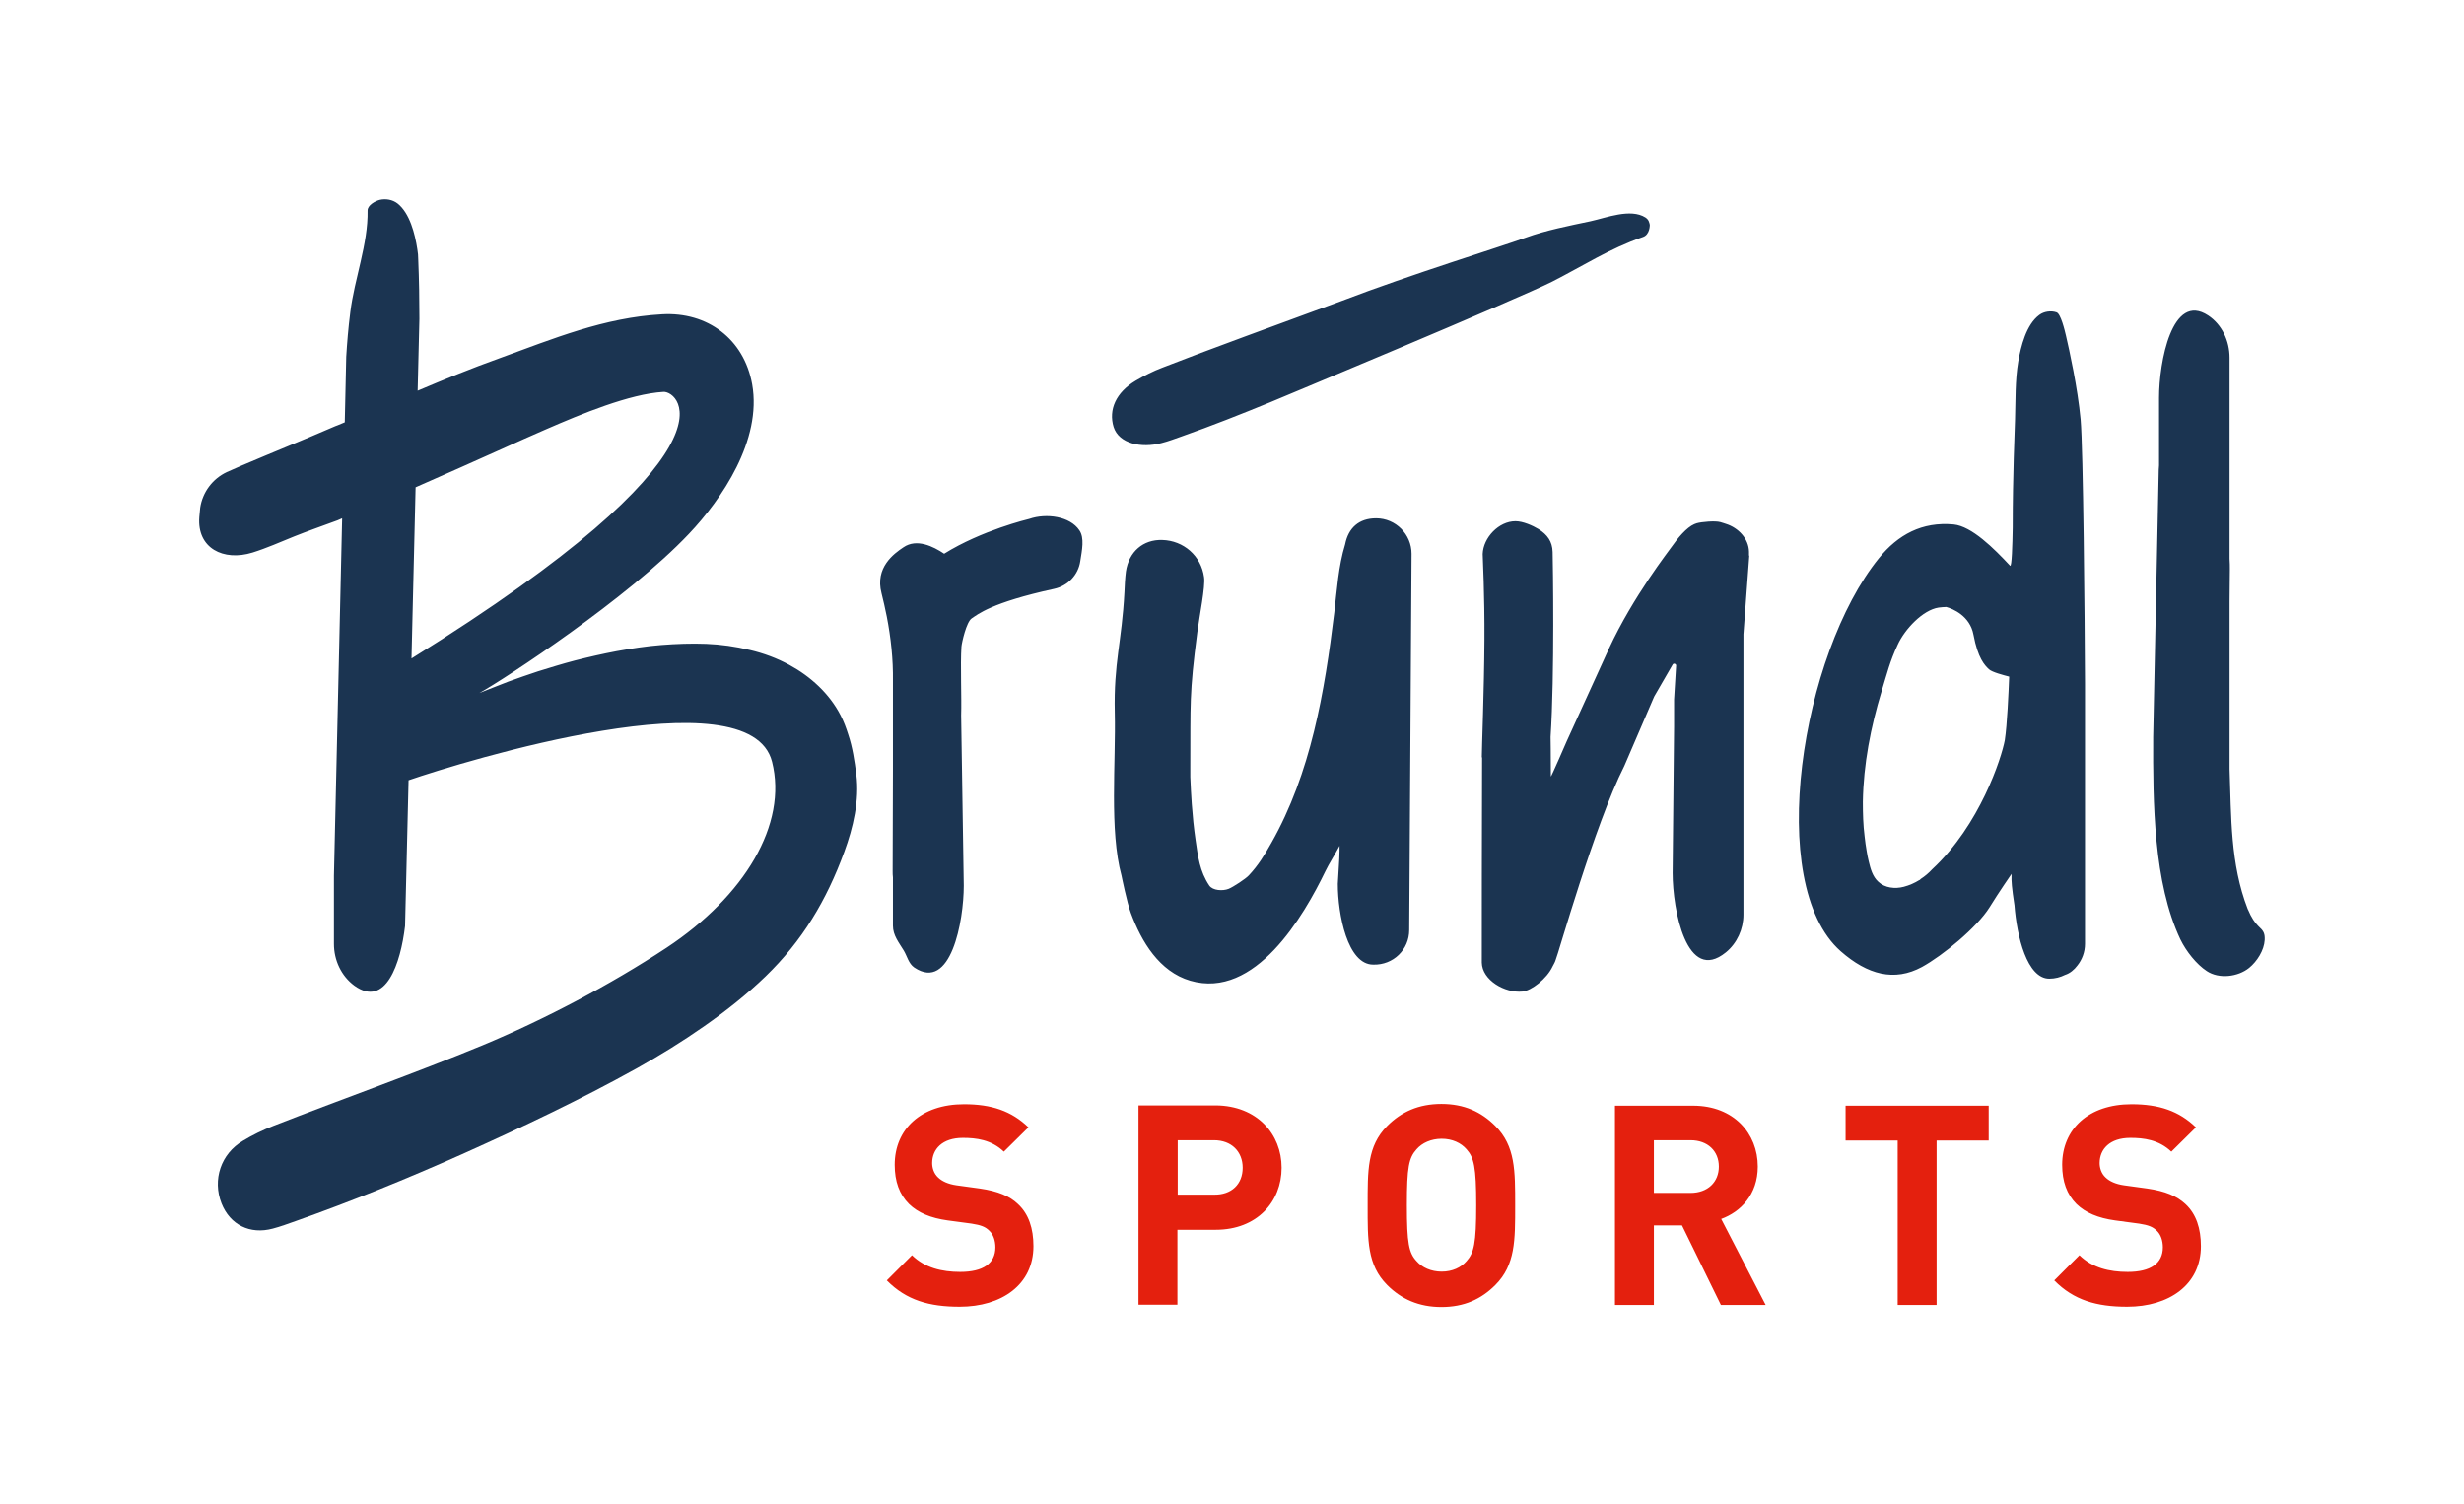
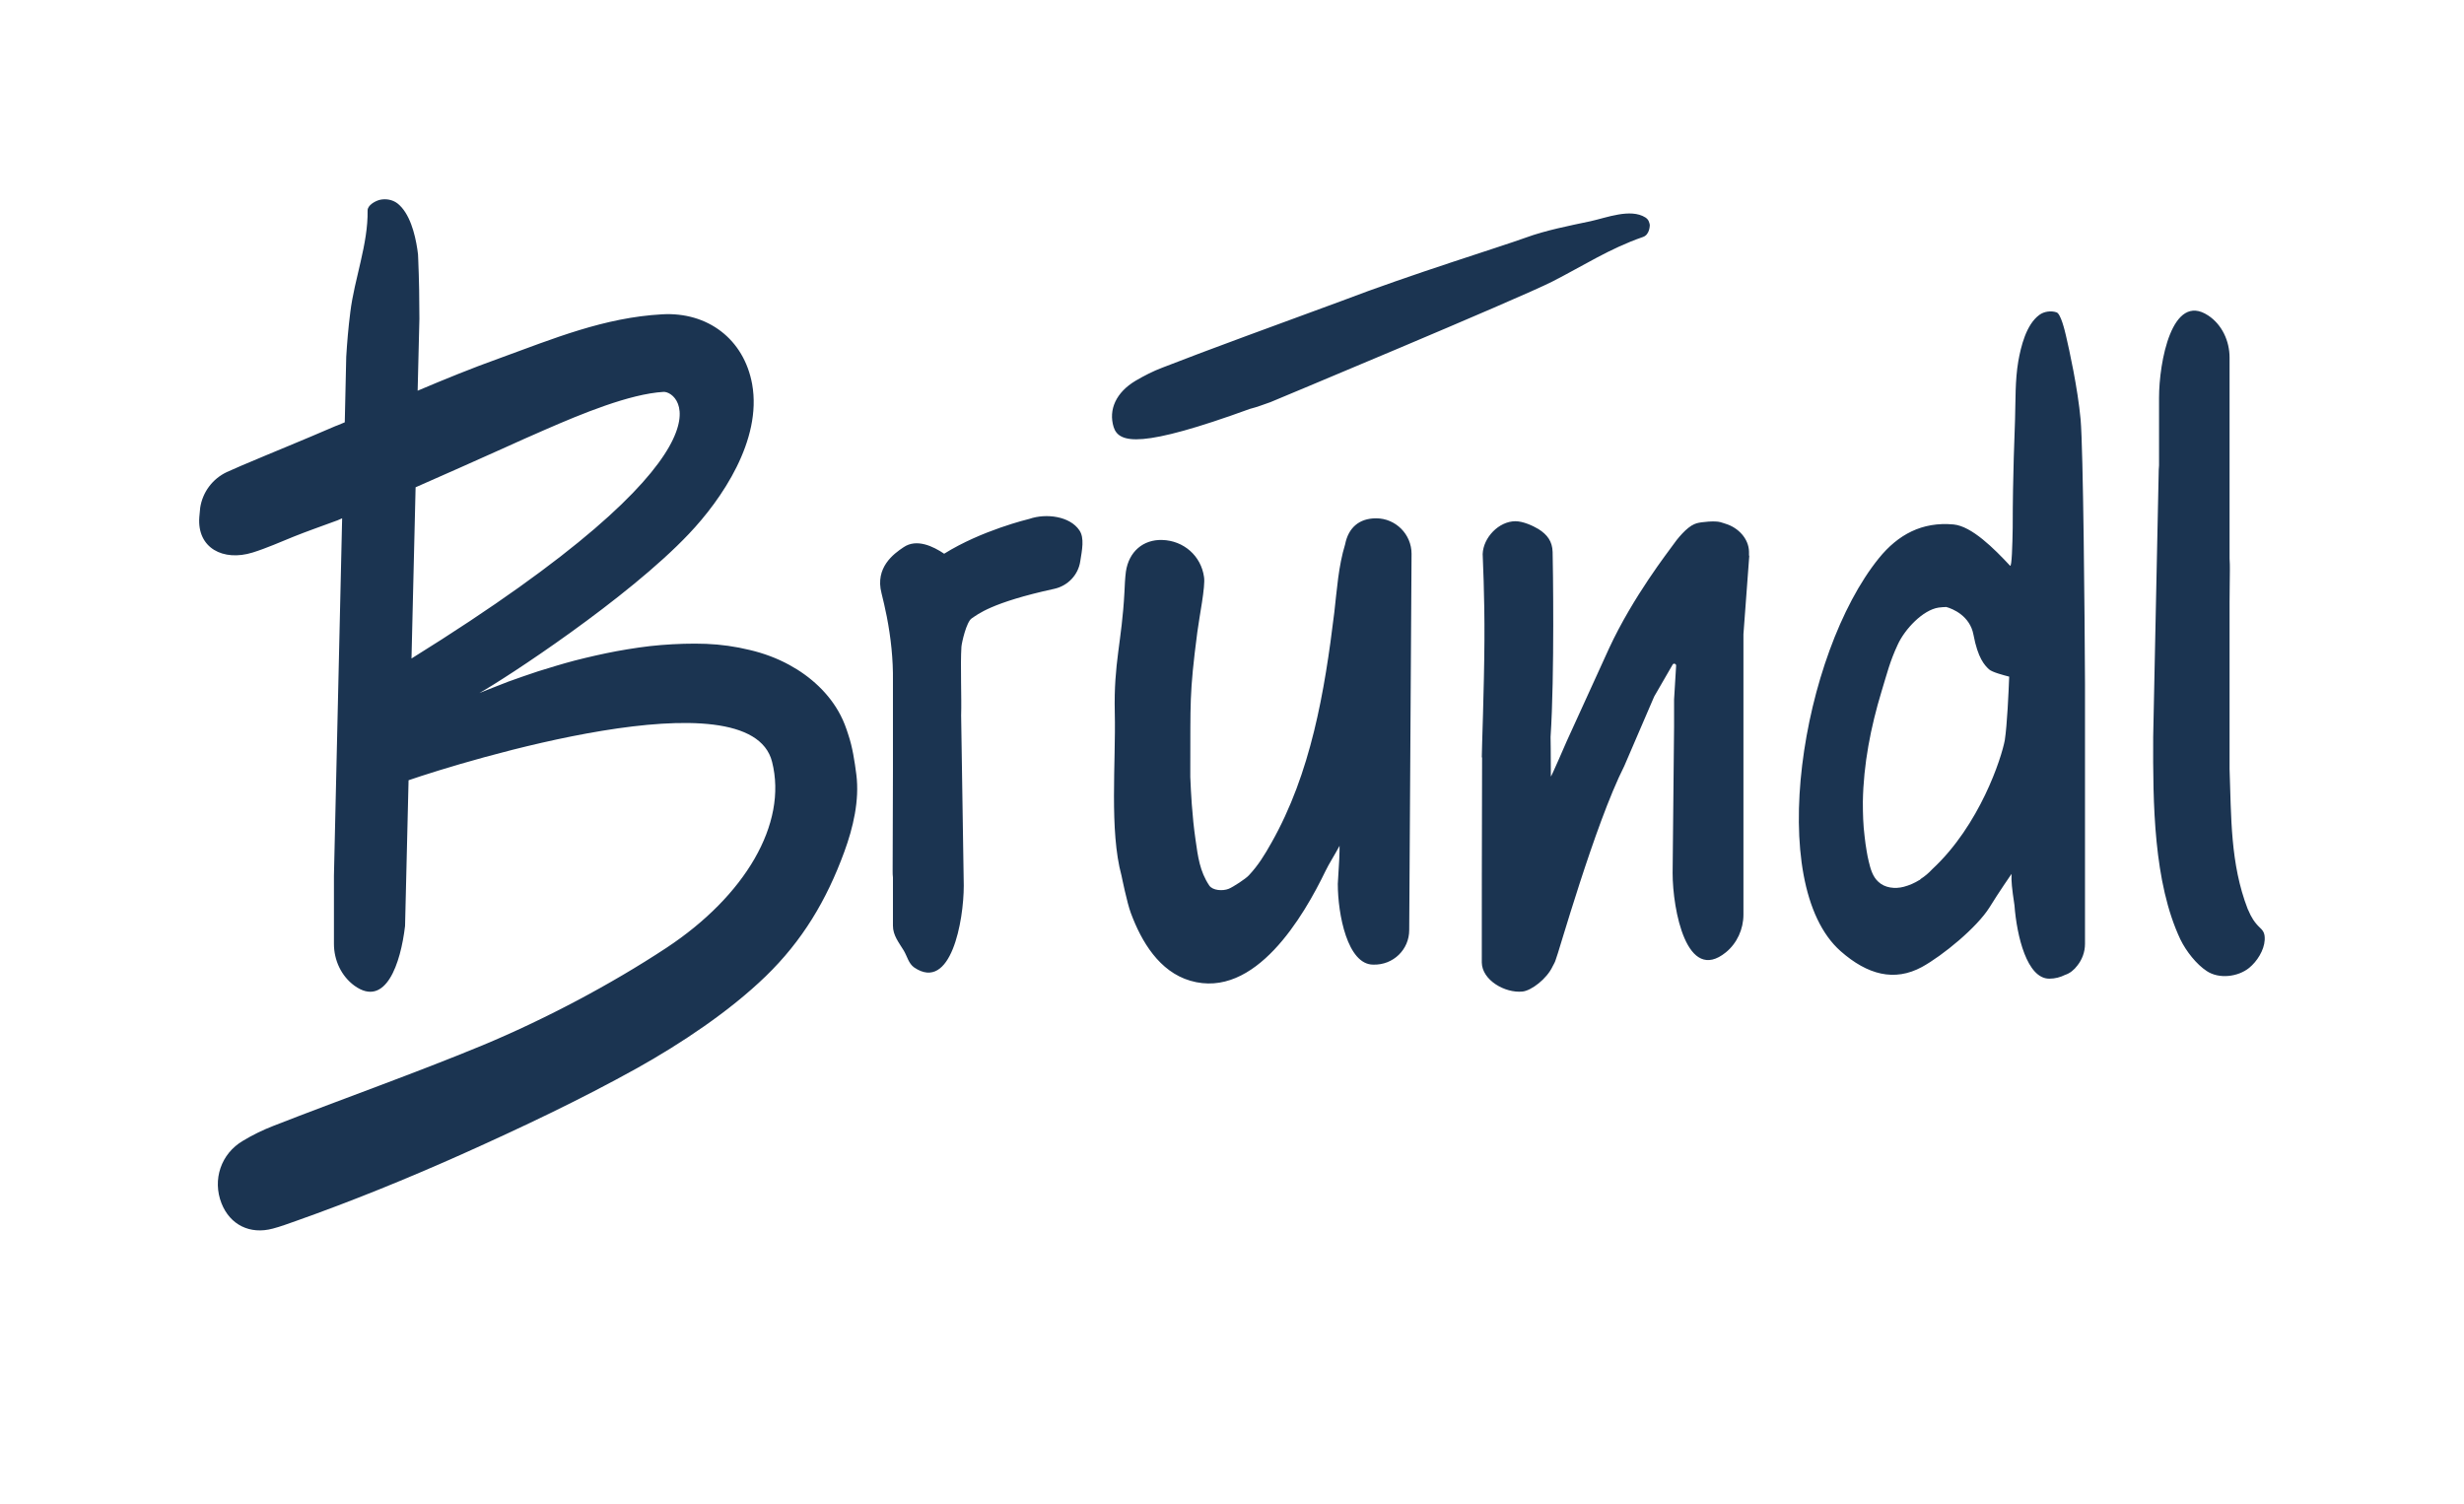
<svg xmlns="http://www.w3.org/2000/svg" focusable="false" version="1.1" x="0px" y="0px" viewBox="0 0 841.9 514" style="enable-background:new 0 0 841.9 514;" xml:space="preserve">
-   <path style="fill:#E4200E;" d="M630.6,377.8h48.9v11.9h-17.8v56.2h-13.3v-56.2h-17.8V377.8z M733.7,406.1l-8-1.1c-2.8-0.4-5-1.4-6.3-2.7  c-1.4-1.3-2-3.2-2-4.9c0-4.7,3.4-8.6,10.5-8.6c4.5,0,9.7,0.6,14,4.7l8.4-8.3c-5.8-5.6-12.6-7.9-22-7.9c-14.7,0-23.7,8.5-23.7,20.7  c0,5.7,1.6,10.1,4.9,13.4c3.1,3,7.4,4.8,13.2,5.6l8.2,1.1c3.2,0.5,4.7,1.1,6,2.4c1.4,1.3,2.1,3.4,2.1,5.7c0,5.5-4.2,8.4-12,8.4  c-6.3,0-12.1-1.4-16.5-5.7l-8.6,8.6c6.7,6.8,14.5,9,24.9,9c14.3,0,25.2-7.5,25.2-20.7c0-6-1.6-11-5.3-14.4  C743.8,408.7,739.9,407,733.7,406.1z M334.8,406.1l-8-1.1c-2.8-0.4-5-1.4-6.3-2.7c-1.4-1.3-2-3.2-2-4.9c0-4.7,3.4-8.6,10.5-8.6  c4.5,0,9.7,0.6,14,4.7l8.4-8.3c-5.8-5.6-12.6-7.9-22-7.9c-14.7,0-23.7,8.5-23.7,20.7c0,5.7,1.6,10.1,4.9,13.4  c3.1,3,7.4,4.8,13.2,5.6l8.2,1.1c3.2,0.5,4.7,1.1,6,2.4c1.4,1.3,2.1,3.4,2.1,5.7c0,5.5-4.2,8.4-12,8.4c-6.3,0-12.1-1.4-16.5-5.7  l-8.6,8.6c6.7,6.8,14.5,9,24.9,9c14.3,0,25.2-7.5,25.2-20.7c0-6-1.6-11-5.3-14.4C345,408.7,341,407,334.8,406.1z M437.9,399  c0,11.6-8.4,21.2-22.5,21.2h-13.1v25.6H389v-68.1h26.4C429.5,377.8,437.9,387.5,437.9,399z M424.6,399c0-5.5-3.8-9.4-9.8-9.4h-12.4  v18.6h12.4C420.8,408.3,424.6,404.6,424.6,399z M510.9,384.7c6.9,6.9,6.8,15.4,6.8,27.2s0.1,20.3-6.8,27.2  c-4.8,4.8-10.6,7.5-18.4,7.5c-7.7,0-13.7-2.7-18.5-7.5c-6.9-6.9-6.7-15.4-6.7-27.2s-0.2-20.3,6.7-27.2c4.8-4.8,10.7-7.5,18.5-7.5  C500.3,377.2,506.1,379.9,510.9,384.7z M504.4,411.8c0-13.1-0.8-16.3-3.3-19.1c-1.9-2.2-4.9-3.6-8.5-3.6c-3.6,0-6.7,1.4-8.6,3.6  c-2.6,2.9-3.3,6-3.3,19.1c0,13.1,0.7,16.3,3.3,19.1c1.9,2.2,5,3.6,8.6,3.6c3.6,0,6.6-1.4,8.5-3.6  C503.6,428.1,504.4,424.9,504.4,411.8z M588.1,416.5l15.2,29.4H588l-13.3-27.2h-9.6v27.2h-13.3v-68.1h26.7  c13.9,0,22.1,9.5,22.1,20.8C600.6,408.2,594.7,414.1,588.1,416.5z M587.3,398.6c0-5.3-3.8-9-9.7-9h-12.5v18h12.5  C583.5,407.6,587.3,403.9,587.3,398.6z" />
-   <path style="fill:#1B3451;" d="M380.5,145.9c-1.8-5.9,0.8-11.8,7.5-15.8c2.9-1.7,6-3.3,9.2-4.5c15.6-6.1,40.1-15,61-22.7  c24.3-9.3,54-18.4,63.1-21.7c6.8-2.5,15-4.1,22.1-5.6c5.5-1.2,13.7-4.5,18.8-1.3c1.2,0.8,1.3,1.7,1.5,2.5c0,0,0.1,3.4-2.4,4.2  c-11.3,3.9-20.3,9.8-30.9,15.2c-11.6,5.9-96.3,41.2-96.3,41.2c-10,4.1-20.1,8.1-30.3,11.7c-2.3,0.8-4.6,1.7-7,2.3  C390,153.2,382.3,151.6,380.5,145.9z M292.6,264.7c1.1,8.8-1.1,18.1-4.1,26.3c-6.1,16.7-14.4,30.5-26.9,42.6  c-12.4,12-28.8,22.9-43.8,31.3c-19.4,10.8-39.7,20.4-60,29.5c-18.6,8.3-37.5,16-56.7,22.8c-2.6,0.9-5.2,1.9-7.9,2.6  c-7.8,2.1-14.6-1.3-17.5-8.6c-3.2-8.1-0.2-17,7.3-21.4c3.3-2,6.8-3.7,10.4-5.1c23.8-9.3,47.9-17.8,71.4-27.5  c20.9-8.7,43.6-20.6,63-33.4c26.6-17.6,41.4-42.2,36-63.5c-7.6-30.3-105.6-0.1-124.2,6.3l-1.2,49.8c-1.5,12.8-6.6,28.1-17.3,20.4  c-4.5-3.3-7-8.7-7-14.3l0-23.3l2.8-122.1l-1.6,0.7c-0.4,0.1-0.7,0.3-1.1,0.4c-4.6,1.7-9.2,3.3-13.7,5.1c-4.7,1.9-9.4,4-14.2,5.5  c-10,3.1-19-1.5-18.2-12.1c0.1-1.1,0.2-2.1,0.3-3.2c0.8-5.3,4.2-9.9,9.1-12.2c1.8-0.8,3.6-1.6,5-2.2c11.3-4.8,20.8-8.6,32.1-13.5  c0.3-0.1,0.5-0.2,0.8-0.3l2.4-1l0.5-22.4c0.3-4.9,0.7-9.8,1.4-15.3c1.4-11.4,6.1-23.2,5.9-34.7c0-1.8,2.6-3.2,4.1-3.6  c2.1-0.5,4.4-0.1,6.1,1.2c4.2,3.3,6,10.4,6.8,15.7c0.2,1.1,0.3,2.3,0.3,3.4c0.3,7.2,0.4,13.9,0.4,20.3l-0.6,24.6  c9.2-3.9,18.5-7.7,28-11.1c18.4-6.7,35.7-13.9,55.5-15c15.5-0.9,28,8.4,30.8,23.9c3.4,19.1-10.4,39.3-21.6,51.1  c-20.9,22.1-62.8,49.5-71.6,54.4c0,0,0,0,0,0c1-0.4,2-0.8,3-1.2c2.3-0.9,4.6-1.8,6.9-2.7c3.4-1.2,6.7-2.4,10.1-3.5  c4.2-1.3,8.4-2.6,12.6-3.7c4.7-1.2,9.5-2.3,14.3-3.2c5-0.9,10.1-1.7,15.2-2.1c5.1-0.4,10.3-0.6,15.4-0.4c5,0.2,10,0.9,14.9,2.1  c4.7,1.1,9.3,2.8,13.5,5.1c7.2,3.9,13.7,9.8,17.5,17.2c1.1,2.1,1.9,4.3,2.6,6.5C291.3,255.3,292,260.1,292.6,264.7z M140.6,225  c114.4-71.1,91.6-91.4,86.1-91.1c-11.6,0.7-28,7.5-40.4,12.9c-4.9,2.1-9.7,4.3-14.6,6.5c-9.6,4.3-19.2,8.6-28.8,12.8  c-0.3,0.1-0.6,0.3-0.9,0.4L140.6,225z M481.5,317.8l0.8-128.6c0-6.6-5.4-12.1-12.1-12.1c-5.9,0-9.5,3.3-10.6,8.9  c-2.3,7.5-2.8,15.5-3.7,23.3c-3.3,27.1-8,54.9-21.5,78.7c-2.3,4.1-4.5,7.7-7.7,11.1c-1.1,1.2-5.4,4-6.9,4.6c-2,0.8-5.4,0.6-6.6-1.1  c-3.3-4.9-3.9-10-4.7-15.6c-0.6-4.1-1-8.2-1.3-12.3c-0.2-3.1-0.4-6.2-0.5-9.2c0-1.6,0-2.8,0-3.6c0.1-21.5-0.4-24.5,2.4-45.9  c0.7-5.4,2.8-15.6,2.3-18.8c-1-7.3-7-12.5-14.3-12.7c-6.5-0.2-11.4,4-12.4,10.8c-0.3,2.3-0.4,4.7-0.5,7c-0.9,17.2-3.7,24-3.3,41.2  c0.4,17-1.9,40.3,2.3,55.7c0,0,1.9,9.4,3.2,12.8c3.6,9.7,9.7,20,20.3,23.1c22.2,6.5,38.8-22.2,46.2-37.5c1.2-2.5,3.1-5.4,4.8-8.6  c0,0,0,3.2-0.1,4.5l-0.5,8.5c0,10.4,3.3,27.6,12.1,27.6C476.1,329.8,481.5,324.4,481.5,317.8z M772.2,317c-1.9-1.8-3-3.6-4-6  c-0.1-0.1-0.1-0.3-0.2-0.4c-6-15.5-5.6-31.5-6.2-47.8c0-0.2,0-0.4,0-0.6v-56.7c0-4.1,0.1-7.8,0.1-10.8c0-1.2,0-2.5-0.1-3.8l0-68.7  c0-5.7-2.6-11.3-7.3-14.4c-12.4-8.2-16.8,16-16.8,28.1V159c0,0.5-0.1,1-0.1,1.5c-0.1,6.3-1.8,84.5-1.9,91.3  c-0.1,22.7,0.1,49.7,9.3,69.2c2,4.1,5.5,8.5,9,10.8c4.2,2.8,10.7,2,14.5-1.1c2.7-2.2,5.1-6,5.3-9.5  C773.9,319.2,773.5,318.2,772.2,317z M565.2,238l6.3-10.9c0.3-0.6,1.2-0.3,1.2,0.3l-0.7,11.6l0,9.1l-0.5,50.2  c0,12.5,4.8,38,18.2,27.1c3.8-3.1,6-7.9,6-12.9v-87.6l0-0.3c0,0,0-3.3,0-7.9l2-26.9l-0.1,0.1c0-0.7,0-1.2,0-1.4  c-0.1-4.5-3.7-8.2-7.9-9.5c-0.2-0.1-1.6-0.5-1.9-0.6c-1.7-0.5-6.4-0.1-8.1,0.4c-0.3,0.1-0.5,0.2-0.8,0.3c-2.6,1.1-5.7,4.8-7.7,7.7  c-0.8,1.2-13.2,17-21.4,34.7l-14.5,31.8c0,0-5.4,12.5-5.4,12c0-7.3-0.1-13.5-0.1-13.5c1.4-21.3,0.8-59.4,0.7-63.2  c-0.1-3.6-1.8-5.9-4.8-7.8c-2-1.2-5.3-2.7-7.9-2.7c-5.7,0-11,5.6-11.2,11.2c0,0.9,0.7,14,0.6,29.5c-0.1,17.1-0.9,36.8-0.9,40h0.1  c-0.1,17.5-0.1,66.2-0.1,70.1c0.1,6,7.9,10.5,13.9,9.9c3-0.3,8.3-4.3,10.3-8.6c0.3-0.6,0.8-1.4,1-2.1c0.8-1.6,13.3-46.2,23.5-66.4  L565.2,238z M705.6,333.1c-1.6,0.8-3.4,1.3-5.4,1.3c-7.6,0-11.1-14.5-11.9-25.1c-0.9-6-1.1-8.1-1-10.7c0,0-4.5,6.5-7.5,11.4  c-4.3,6.9-16,16.5-23.1,20.4c-9.4,5.1-18.6,2.7-27.8-5.4c-26-23-13.4-101.6,13.1-134.3c6.5-8,14.7-12.5,25.5-11.5  c6.2,0.6,13.8,8.2,19.3,14.1c0.6,0.6,0.8-7.2,0.9-13c0-18.5,0.7-32.9,0.8-37c0.2-6.6,0-13.3,1.1-19.8c0.9-5.1,2.7-12.6,7.2-15.9  c1.6-1.2,4-1.5,5.8-0.9c1.5,0.3,2.9,6.3,3.3,8c1.1,4.7,4,17.8,5,28.6c0.9,10.1,1.4,67.6,1.5,90.2c0,0.1,0,0.2,0,0.3v6.7  c0,0.5,0,0.9,0,1.3l0,0v80.7c0,2.8-1,5.4-2.6,7.4C708.7,331.4,707.2,332.6,705.6,333.1z M686.5,231.2c-1.9-0.5-5.8-1.5-6.9-2.5  c-1.5-1.4-3.8-3.8-5.3-11.8c-1.2-6.5-7.1-8.9-9.3-9.5c-0.8,0-1.6,0.1-2.6,0.2c-5.4,0.8-11.6,7.4-14,12.7c-2.7,5.8-3.6,9.7-5.5,15.9  c-3.7,12.2-6.2,24.9-6.4,37.8c0,4,0.1,7.9,0.6,11.8c0.2,1.7,0.4,3.4,0.7,5c0.2,1.2,0.4,2.3,0.7,3.5c0.6,2.5,1.3,5.2,3.3,7  c2.2,2.1,5.7,2.5,8.7,1.7c1.9-0.5,3.7-1.3,5.3-2.3c0.1,0,0.1,0,0.2-0.1c0.1-0.1,0.2-0.2,0.3-0.3c1.4-0.9,2.7-2,3.9-3.3  c16.3-15.1,23.7-38.1,24.8-44.1C685.8,247.7,686.3,236.5,686.5,231.2z M351.7,177.3c-0.4,0.1-16.3,3.9-29.1,11.9  c-3.7-2.5-9.4-5.3-13.9-2.2c-3.3,2.2-9.8,6.9-7.5,15.7c0.6,2.3,1.2,5.1,1.8,8c1.4,7.2,2.2,14.6,2.1,22l0,20.6c0,0,0,0.1,0,0.1v9.8  l-0.1,34.4c0,0.8,0,1.5,0.1,2.2v16.5c0,3.3,2,5.7,3.7,8.5c1.2,2,1.6,4.4,3.6,5.8c12.5,8.4,16.9-15.9,16.9-28l-0.9-58.2  c0.2-5.6-0.3-17.4,0.1-23.4c0.1-1.4,1.7-8.5,3.5-9.7c2-1.3,6.6-5.4,28.2-10.1c4.6-1,8.2-4.7,8.9-9.4c0.6-3.8,1.5-8-0.3-10.6  C365.6,176.4,357.5,175.3,351.7,177.3z" />
+   <path style="fill:#1B3451;" d="M380.5,145.9c-1.8-5.9,0.8-11.8,7.5-15.8c2.9-1.7,6-3.3,9.2-4.5c15.6-6.1,40.1-15,61-22.7  c24.3-9.3,54-18.4,63.1-21.7c6.8-2.5,15-4.1,22.1-5.6c5.5-1.2,13.7-4.5,18.8-1.3c1.2,0.8,1.3,1.7,1.5,2.5c0,0,0.1,3.4-2.4,4.2  c-11.3,3.9-20.3,9.8-30.9,15.2c-11.6,5.9-96.3,41.2-96.3,41.2c-2.3,0.8-4.6,1.7-7,2.3  C390,153.2,382.3,151.6,380.5,145.9z M292.6,264.7c1.1,8.8-1.1,18.1-4.1,26.3c-6.1,16.7-14.4,30.5-26.9,42.6  c-12.4,12-28.8,22.9-43.8,31.3c-19.4,10.8-39.7,20.4-60,29.5c-18.6,8.3-37.5,16-56.7,22.8c-2.6,0.9-5.2,1.9-7.9,2.6  c-7.8,2.1-14.6-1.3-17.5-8.6c-3.2-8.1-0.2-17,7.3-21.4c3.3-2,6.8-3.7,10.4-5.1c23.8-9.3,47.9-17.8,71.4-27.5  c20.9-8.7,43.6-20.6,63-33.4c26.6-17.6,41.4-42.2,36-63.5c-7.6-30.3-105.6-0.1-124.2,6.3l-1.2,49.8c-1.5,12.8-6.6,28.1-17.3,20.4  c-4.5-3.3-7-8.7-7-14.3l0-23.3l2.8-122.1l-1.6,0.7c-0.4,0.1-0.7,0.3-1.1,0.4c-4.6,1.7-9.2,3.3-13.7,5.1c-4.7,1.9-9.4,4-14.2,5.5  c-10,3.1-19-1.5-18.2-12.1c0.1-1.1,0.2-2.1,0.3-3.2c0.8-5.3,4.2-9.9,9.1-12.2c1.8-0.8,3.6-1.6,5-2.2c11.3-4.8,20.8-8.6,32.1-13.5  c0.3-0.1,0.5-0.2,0.8-0.3l2.4-1l0.5-22.4c0.3-4.9,0.7-9.8,1.4-15.3c1.4-11.4,6.1-23.2,5.9-34.7c0-1.8,2.6-3.2,4.1-3.6  c2.1-0.5,4.4-0.1,6.1,1.2c4.2,3.3,6,10.4,6.8,15.7c0.2,1.1,0.3,2.3,0.3,3.4c0.3,7.2,0.4,13.9,0.4,20.3l-0.6,24.6  c9.2-3.9,18.5-7.7,28-11.1c18.4-6.7,35.7-13.9,55.5-15c15.5-0.9,28,8.4,30.8,23.9c3.4,19.1-10.4,39.3-21.6,51.1  c-20.9,22.1-62.8,49.5-71.6,54.4c0,0,0,0,0,0c1-0.4,2-0.8,3-1.2c2.3-0.9,4.6-1.8,6.9-2.7c3.4-1.2,6.7-2.4,10.1-3.5  c4.2-1.3,8.4-2.6,12.6-3.7c4.7-1.2,9.5-2.3,14.3-3.2c5-0.9,10.1-1.7,15.2-2.1c5.1-0.4,10.3-0.6,15.4-0.4c5,0.2,10,0.9,14.9,2.1  c4.7,1.1,9.3,2.8,13.5,5.1c7.2,3.9,13.7,9.8,17.5,17.2c1.1,2.1,1.9,4.3,2.6,6.5C291.3,255.3,292,260.1,292.6,264.7z M140.6,225  c114.4-71.1,91.6-91.4,86.1-91.1c-11.6,0.7-28,7.5-40.4,12.9c-4.9,2.1-9.7,4.3-14.6,6.5c-9.6,4.3-19.2,8.6-28.8,12.8  c-0.3,0.1-0.6,0.3-0.9,0.4L140.6,225z M481.5,317.8l0.8-128.6c0-6.6-5.4-12.1-12.1-12.1c-5.9,0-9.5,3.3-10.6,8.9  c-2.3,7.5-2.8,15.5-3.7,23.3c-3.3,27.1-8,54.9-21.5,78.7c-2.3,4.1-4.5,7.7-7.7,11.1c-1.1,1.2-5.4,4-6.9,4.6c-2,0.8-5.4,0.6-6.6-1.1  c-3.3-4.9-3.9-10-4.7-15.6c-0.6-4.1-1-8.2-1.3-12.3c-0.2-3.1-0.4-6.2-0.5-9.2c0-1.6,0-2.8,0-3.6c0.1-21.5-0.4-24.5,2.4-45.9  c0.7-5.4,2.8-15.6,2.3-18.8c-1-7.3-7-12.5-14.3-12.7c-6.5-0.2-11.4,4-12.4,10.8c-0.3,2.3-0.4,4.7-0.5,7c-0.9,17.2-3.7,24-3.3,41.2  c0.4,17-1.9,40.3,2.3,55.7c0,0,1.9,9.4,3.2,12.8c3.6,9.7,9.7,20,20.3,23.1c22.2,6.5,38.8-22.2,46.2-37.5c1.2-2.5,3.1-5.4,4.8-8.6  c0,0,0,3.2-0.1,4.5l-0.5,8.5c0,10.4,3.3,27.6,12.1,27.6C476.1,329.8,481.5,324.4,481.5,317.8z M772.2,317c-1.9-1.8-3-3.6-4-6  c-0.1-0.1-0.1-0.3-0.2-0.4c-6-15.5-5.6-31.5-6.2-47.8c0-0.2,0-0.4,0-0.6v-56.7c0-4.1,0.1-7.8,0.1-10.8c0-1.2,0-2.5-0.1-3.8l0-68.7  c0-5.7-2.6-11.3-7.3-14.4c-12.4-8.2-16.8,16-16.8,28.1V159c0,0.5-0.1,1-0.1,1.5c-0.1,6.3-1.8,84.5-1.9,91.3  c-0.1,22.7,0.1,49.7,9.3,69.2c2,4.1,5.5,8.5,9,10.8c4.2,2.8,10.7,2,14.5-1.1c2.7-2.2,5.1-6,5.3-9.5  C773.9,319.2,773.5,318.2,772.2,317z M565.2,238l6.3-10.9c0.3-0.6,1.2-0.3,1.2,0.3l-0.7,11.6l0,9.1l-0.5,50.2  c0,12.5,4.8,38,18.2,27.1c3.8-3.1,6-7.9,6-12.9v-87.6l0-0.3c0,0,0-3.3,0-7.9l2-26.9l-0.1,0.1c0-0.7,0-1.2,0-1.4  c-0.1-4.5-3.7-8.2-7.9-9.5c-0.2-0.1-1.6-0.5-1.9-0.6c-1.7-0.5-6.4-0.1-8.1,0.4c-0.3,0.1-0.5,0.2-0.8,0.3c-2.6,1.1-5.7,4.8-7.7,7.7  c-0.8,1.2-13.2,17-21.4,34.7l-14.5,31.8c0,0-5.4,12.5-5.4,12c0-7.3-0.1-13.5-0.1-13.5c1.4-21.3,0.8-59.4,0.7-63.2  c-0.1-3.6-1.8-5.9-4.8-7.8c-2-1.2-5.3-2.7-7.9-2.7c-5.7,0-11,5.6-11.2,11.2c0,0.9,0.7,14,0.6,29.5c-0.1,17.1-0.9,36.8-0.9,40h0.1  c-0.1,17.5-0.1,66.2-0.1,70.1c0.1,6,7.9,10.5,13.9,9.9c3-0.3,8.3-4.3,10.3-8.6c0.3-0.6,0.8-1.4,1-2.1c0.8-1.6,13.3-46.2,23.5-66.4  L565.2,238z M705.6,333.1c-1.6,0.8-3.4,1.3-5.4,1.3c-7.6,0-11.1-14.5-11.9-25.1c-0.9-6-1.1-8.1-1-10.7c0,0-4.5,6.5-7.5,11.4  c-4.3,6.9-16,16.5-23.1,20.4c-9.4,5.1-18.6,2.7-27.8-5.4c-26-23-13.4-101.6,13.1-134.3c6.5-8,14.7-12.5,25.5-11.5  c6.2,0.6,13.8,8.2,19.3,14.1c0.6,0.6,0.8-7.2,0.9-13c0-18.5,0.7-32.9,0.8-37c0.2-6.6,0-13.3,1.1-19.8c0.9-5.1,2.7-12.6,7.2-15.9  c1.6-1.2,4-1.5,5.8-0.9c1.5,0.3,2.9,6.3,3.3,8c1.1,4.7,4,17.8,5,28.6c0.9,10.1,1.4,67.6,1.5,90.2c0,0.1,0,0.2,0,0.3v6.7  c0,0.5,0,0.9,0,1.3l0,0v80.7c0,2.8-1,5.4-2.6,7.4C708.7,331.4,707.2,332.6,705.6,333.1z M686.5,231.2c-1.9-0.5-5.8-1.5-6.9-2.5  c-1.5-1.4-3.8-3.8-5.3-11.8c-1.2-6.5-7.1-8.9-9.3-9.5c-0.8,0-1.6,0.1-2.6,0.2c-5.4,0.8-11.6,7.4-14,12.7c-2.7,5.8-3.6,9.7-5.5,15.9  c-3.7,12.2-6.2,24.9-6.4,37.8c0,4,0.1,7.9,0.6,11.8c0.2,1.7,0.4,3.4,0.7,5c0.2,1.2,0.4,2.3,0.7,3.5c0.6,2.5,1.3,5.2,3.3,7  c2.2,2.1,5.7,2.5,8.7,1.7c1.9-0.5,3.7-1.3,5.3-2.3c0.1,0,0.1,0,0.2-0.1c0.1-0.1,0.2-0.2,0.3-0.3c1.4-0.9,2.7-2,3.9-3.3  c16.3-15.1,23.7-38.1,24.8-44.1C685.8,247.7,686.3,236.5,686.5,231.2z M351.7,177.3c-0.4,0.1-16.3,3.9-29.1,11.9  c-3.7-2.5-9.4-5.3-13.9-2.2c-3.3,2.2-9.8,6.9-7.5,15.7c0.6,2.3,1.2,5.1,1.8,8c1.4,7.2,2.2,14.6,2.1,22l0,20.6c0,0,0,0.1,0,0.1v9.8  l-0.1,34.4c0,0.8,0,1.5,0.1,2.2v16.5c0,3.3,2,5.7,3.7,8.5c1.2,2,1.6,4.4,3.6,5.8c12.5,8.4,16.9-15.9,16.9-28l-0.9-58.2  c0.2-5.6-0.3-17.4,0.1-23.4c0.1-1.4,1.7-8.5,3.5-9.7c2-1.3,6.6-5.4,28.2-10.1c4.6-1,8.2-4.7,8.9-9.4c0.6-3.8,1.5-8-0.3-10.6  C365.6,176.4,357.5,175.3,351.7,177.3z" />
</svg>